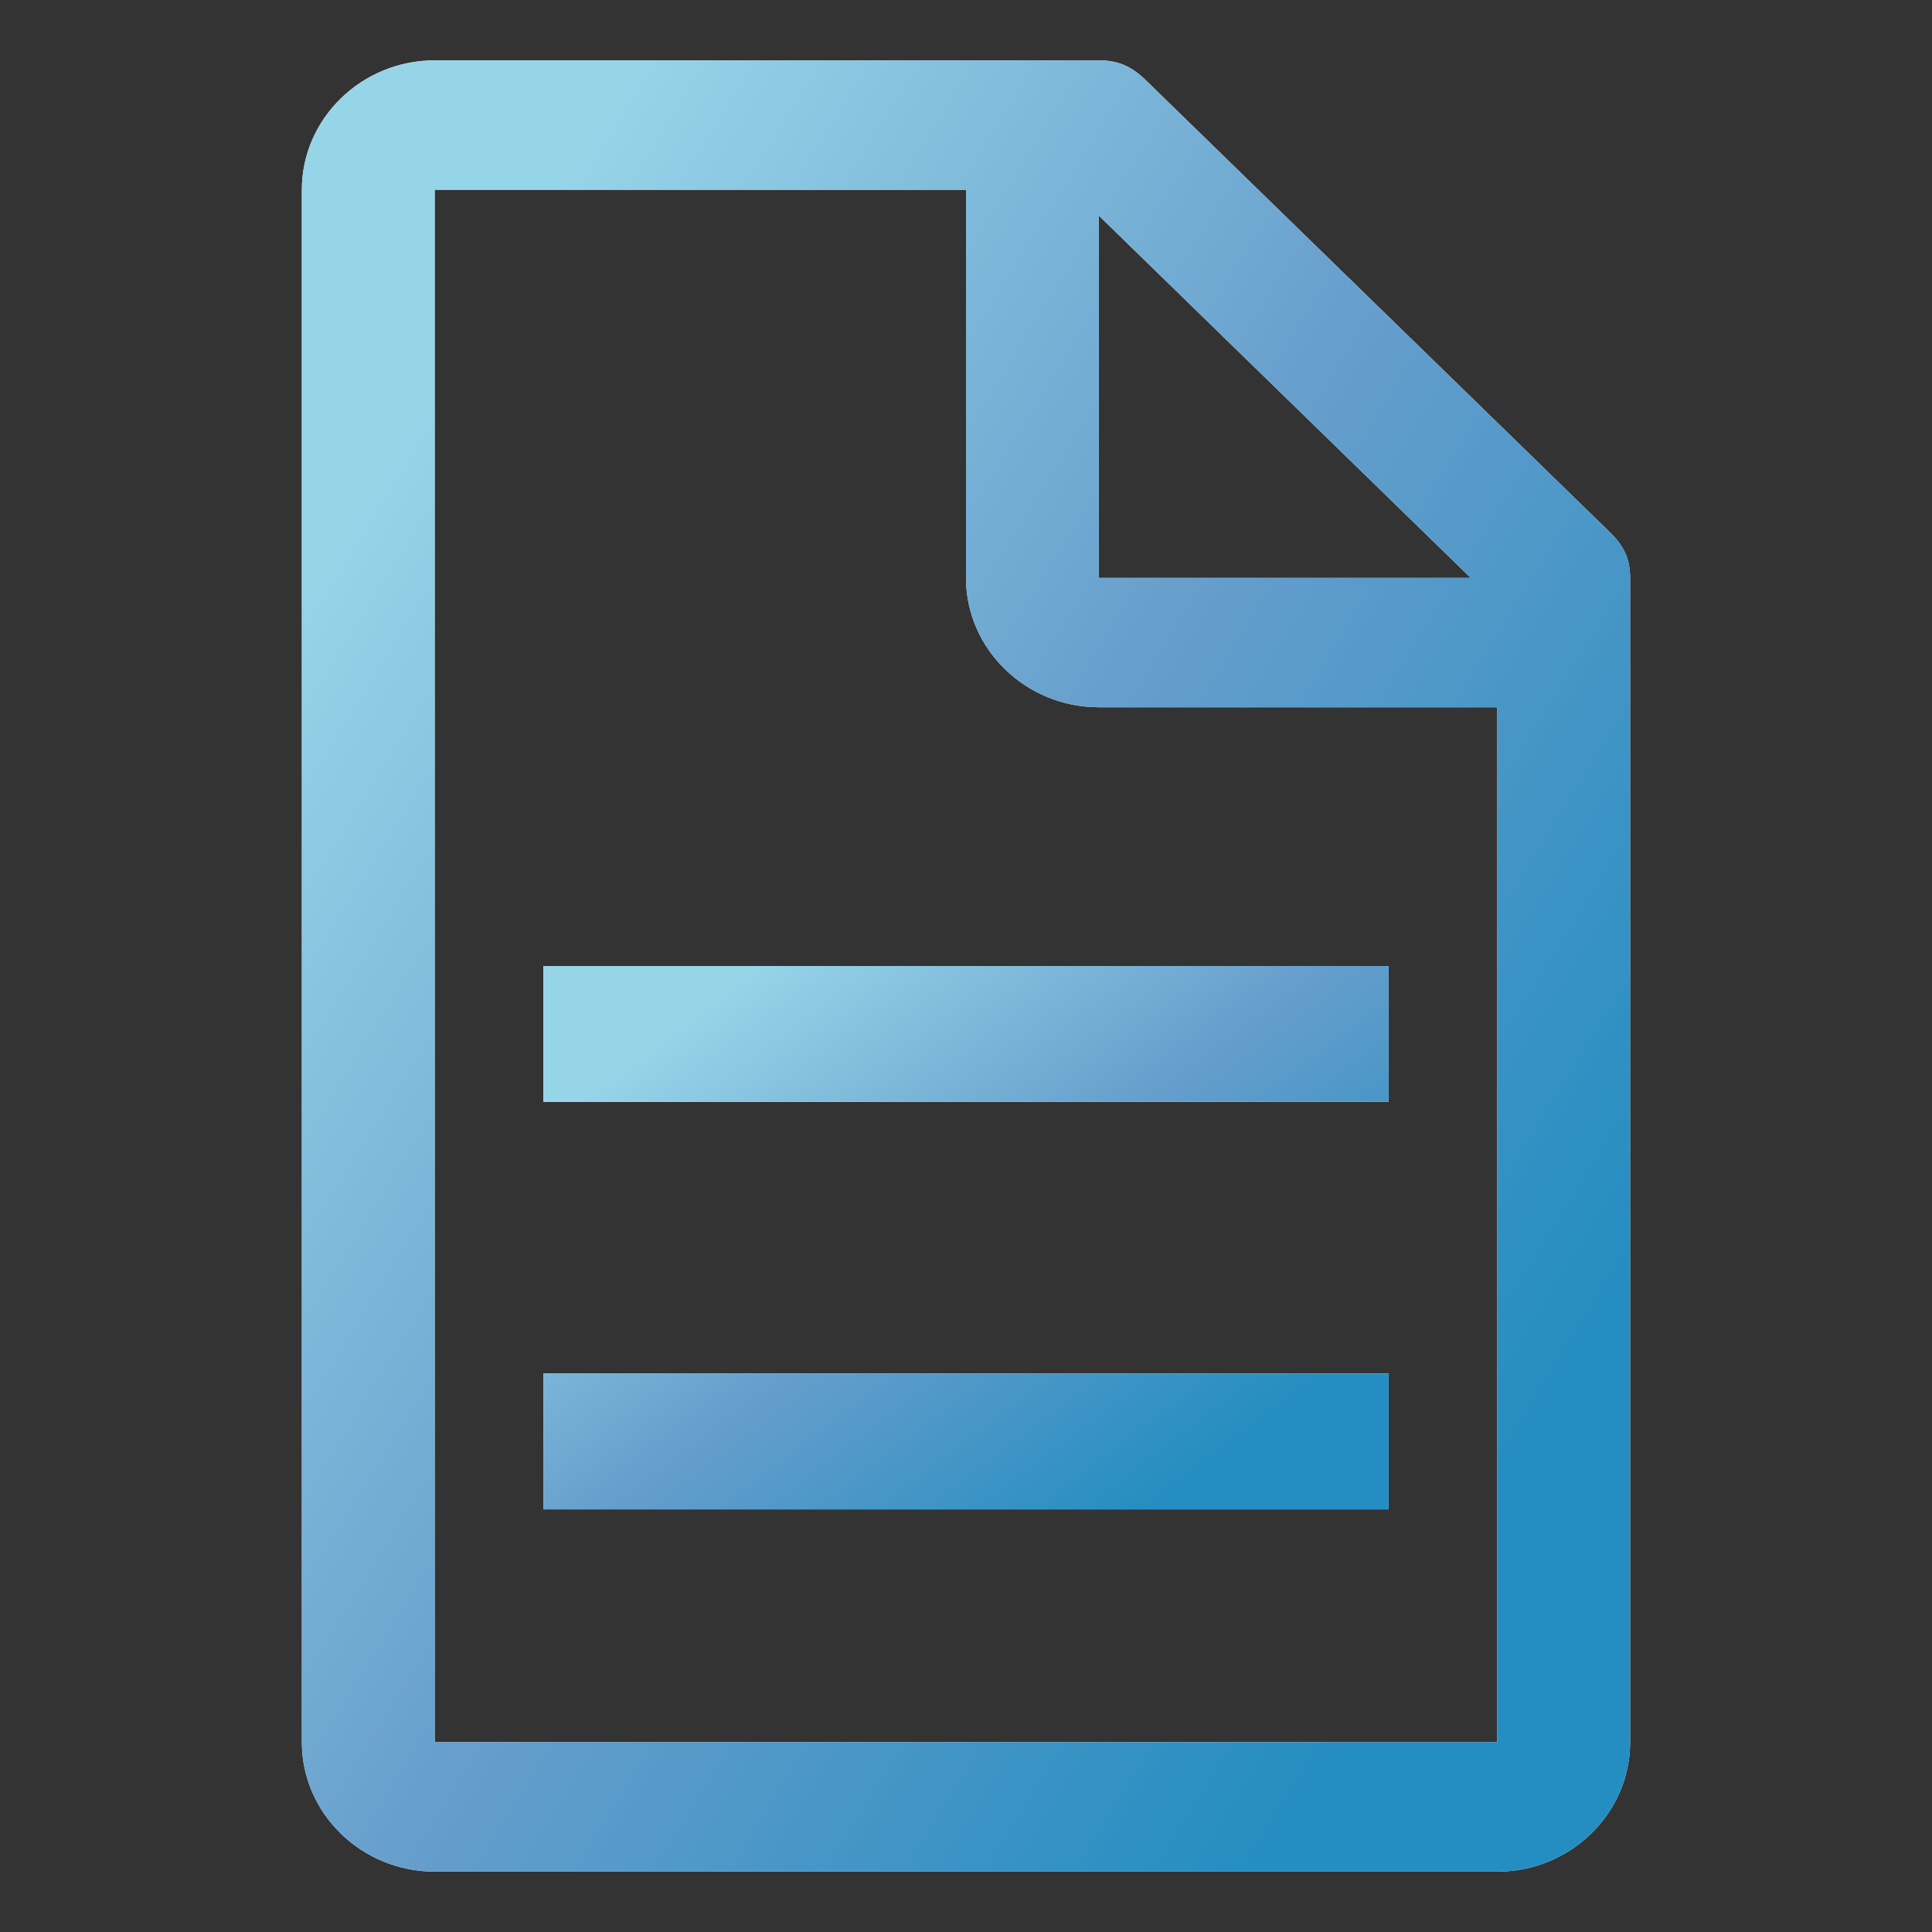
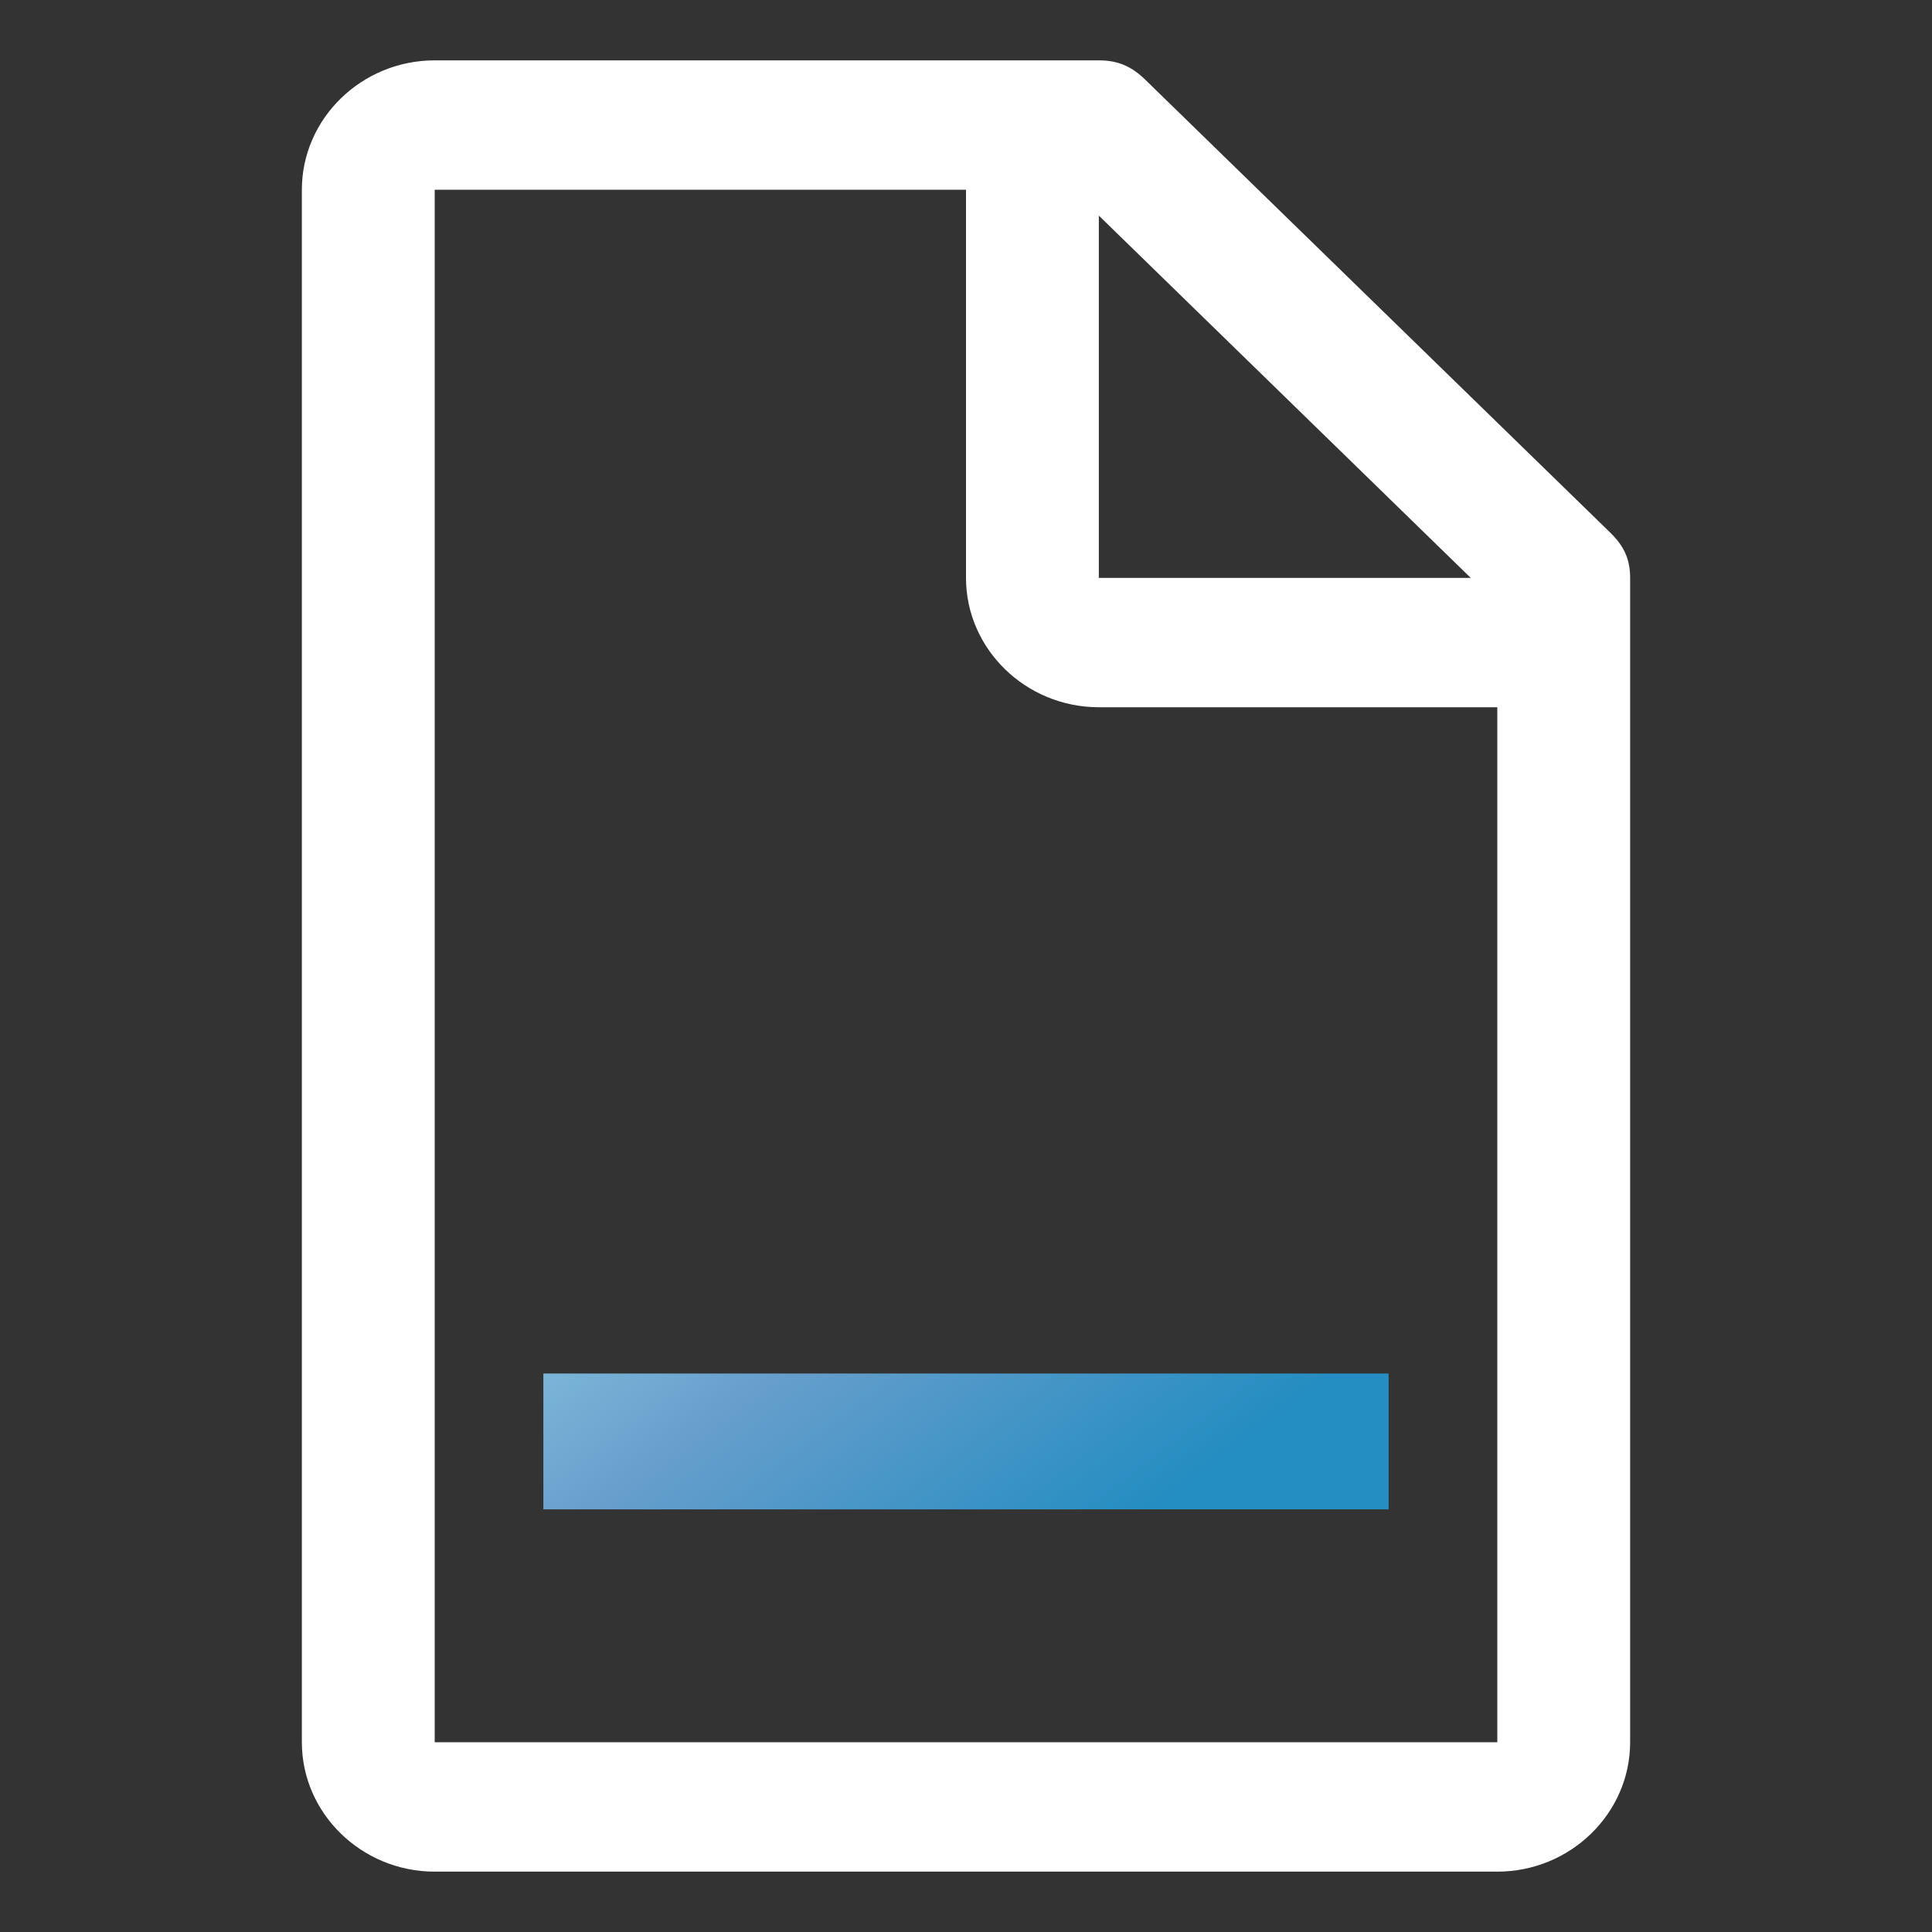
<svg xmlns="http://www.w3.org/2000/svg" width="45" height="45" viewBox="0 0 45 45" fill="none">
  <rect x="0" y="0" width="45" height="45" fill="#333333" stroke="none" />
  <path d="M37.505 12.405L26.677 1.858C26.367 1.557 26.058 1.406 25.594 1.406H10.125C8.423 1.406 7.031 2.762 7.031 4.42V40.58C7.031 42.238 8.423 43.594 10.125 43.594H34.875C36.577 43.594 37.969 42.238 37.969 40.58V13.46C37.969 13.008 37.814 12.707 37.505 12.405ZM25.594 5.022L34.256 13.46H25.594V5.022ZM34.875 40.58H10.125V4.42H22.5V13.46C22.5 15.117 23.892 16.473 25.594 16.473H34.875V40.58Z" fill="white" />
-   <path d="M37.505 12.405L26.677 1.858C26.367 1.557 26.058 1.406 25.594 1.406H10.125C8.423 1.406 7.031 2.762 7.031 4.42V40.58C7.031 42.238 8.423 43.594 10.125 43.594H34.875C36.577 43.594 37.969 42.238 37.969 40.58V13.46C37.969 13.008 37.814 12.707 37.505 12.405ZM25.594 5.022L34.256 13.46H25.594V5.022ZM34.875 40.58H10.125V4.42H22.5V13.46C22.5 15.117 23.892 16.473 25.594 16.473H34.875V40.58Z" fill="url(#paint0_linear_16_323)" />
-   <path d="M12.656 31.992H32.344V35.156H12.656V31.992ZM12.656 22.5H32.344V25.664H12.656V22.5Z" fill="white" />
-   <path d="M12.656 31.992H32.344V35.156H12.656V31.992ZM12.656 22.5H32.344V25.664H12.656V22.5Z" fill="url(#paint1_linear_16_323)" />
+   <path d="M12.656 31.992H32.344V35.156H12.656V31.992ZM12.656 22.5V25.664H12.656V22.5Z" fill="url(#paint1_linear_16_323)" />
  <defs>
    <linearGradient id="paint0_linear_16_323" x1="10.24" y1="8.75" x2="40.914" y2="27.808" gradientUnits="userSpaceOnUse">
      <stop stop-color="#96D4E8" />
      <stop offset="0.486" stop-color="#669ECC" />
      <stop offset="0.962" stop-color="#248DC1" />
    </linearGradient>
    <linearGradient id="paint1_linear_16_323" x1="14.698" y1="24.703" x2="24.583" y2="37.731" gradientUnits="userSpaceOnUse">
      <stop stop-color="#96D4E8" />
      <stop offset="0.486" stop-color="#669ECC" />
      <stop offset="0.962" stop-color="#248DC1" />
    </linearGradient>
  </defs>
</svg>